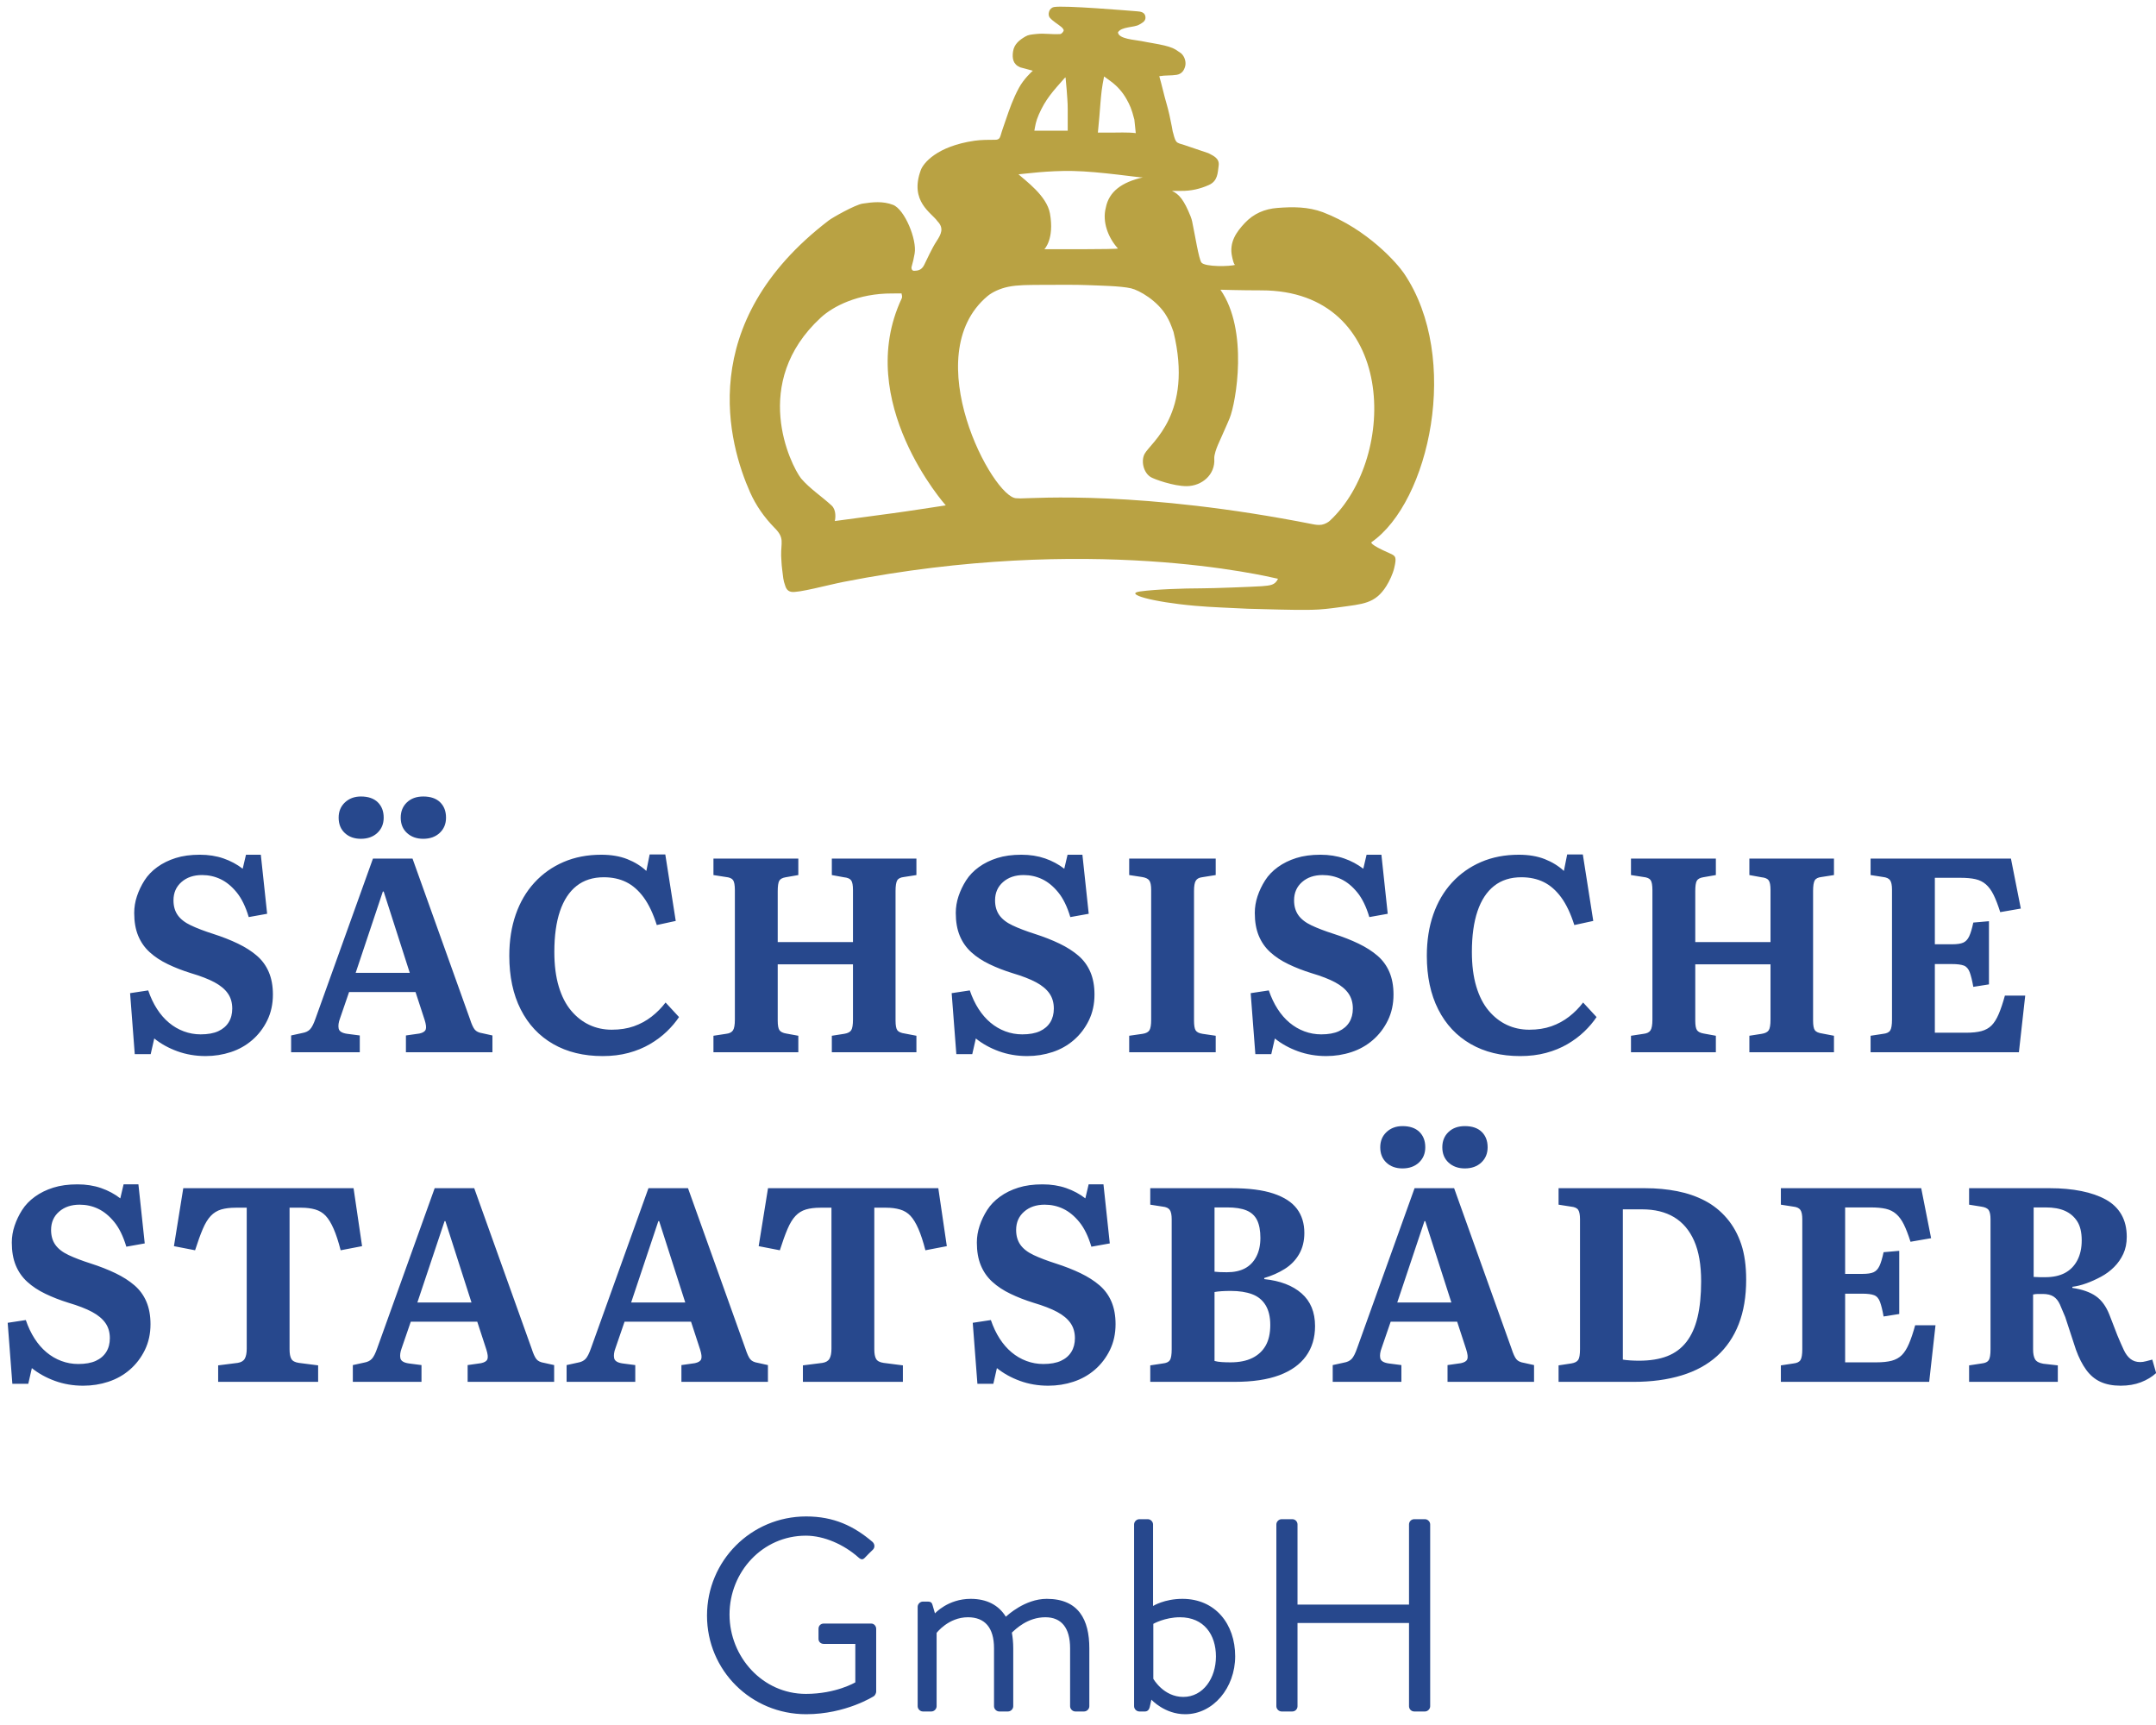
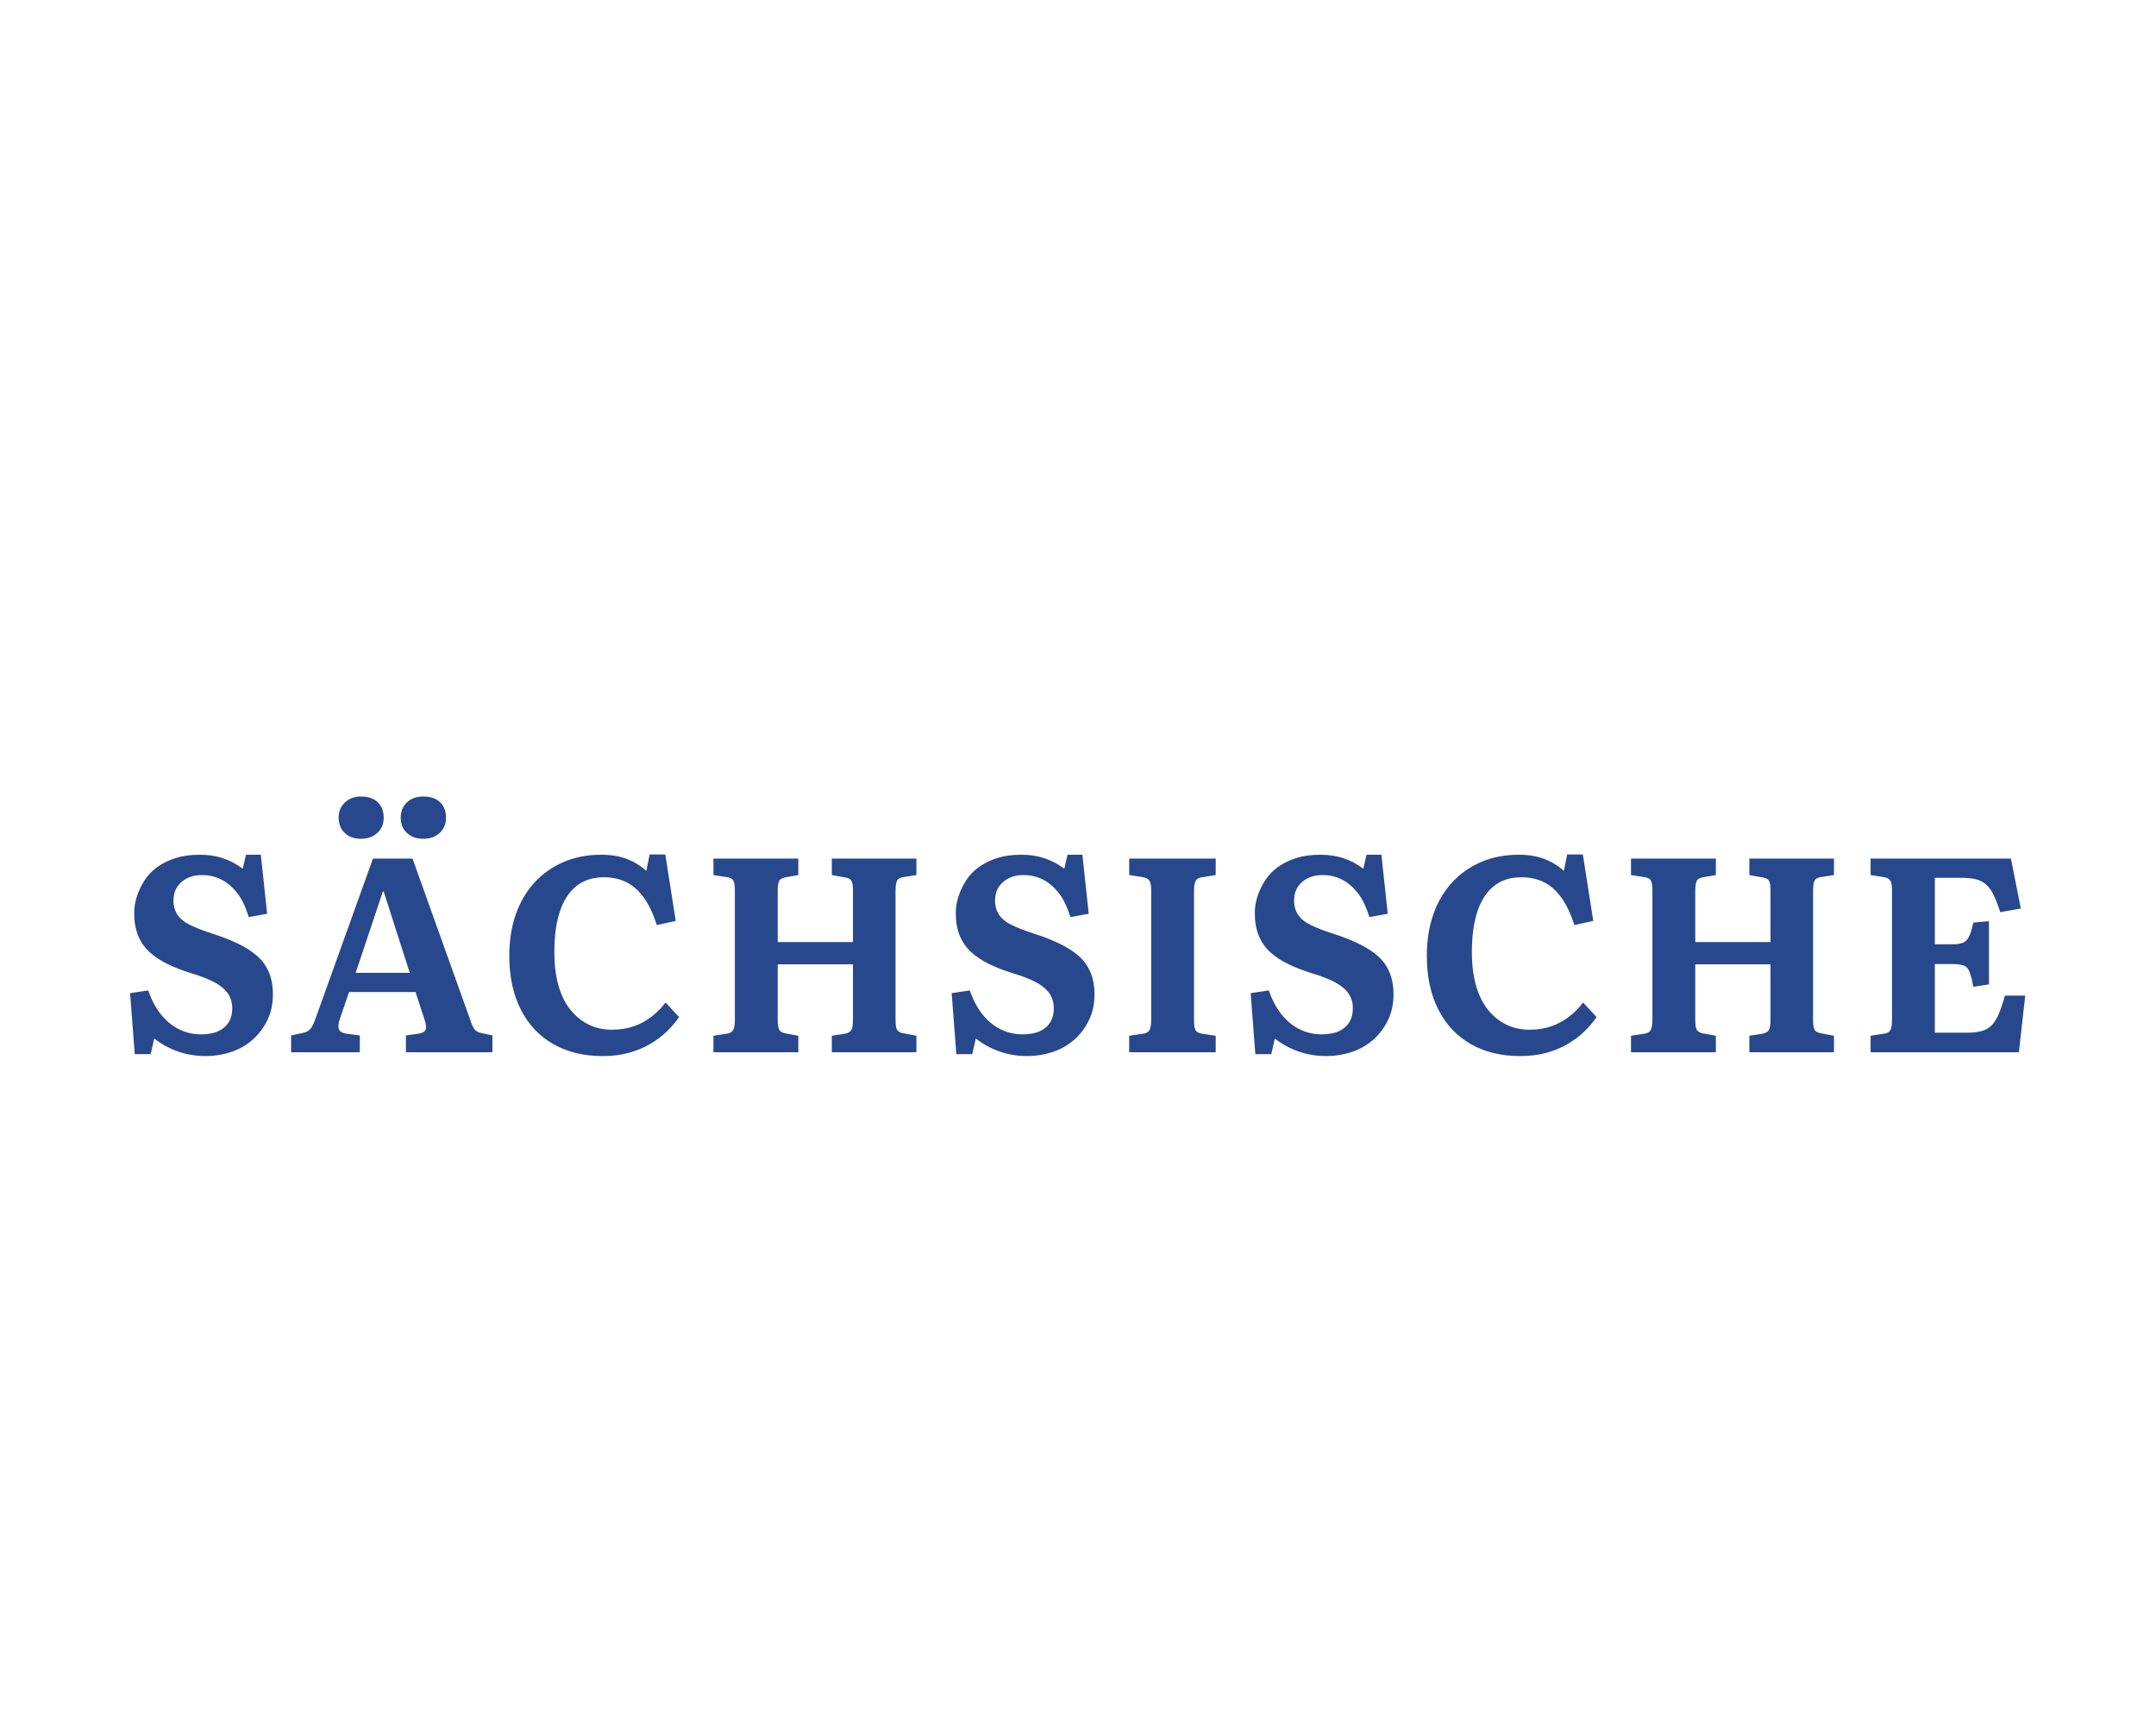
<svg xmlns="http://www.w3.org/2000/svg" xml:space="preserve" width="75mm" height="60mm" version="1.1" style="shape-rendering:geometricPrecision; text-rendering:geometricPrecision; image-rendering:optimizeQuality; fill-rule:evenodd; clip-rule:evenodd" viewBox="0 0 7500 6000">
  <defs>
    <style type="text/css">
   
    .fil1 {fill:#B9A243;fill-rule:nonzero}
    .fil0 {fill:#27488D;fill-rule:nonzero}
   
  </style>
  </defs>
  <g id="Layer_x0020_1">
-     <path class="fil0" d="M2459.44 5619.49c0,191.1 153.81,343 344.91,343 138.53,0 236,-63.07 236,-63.07 3.81,-2.86 7.62,-10.52 7.62,-15.28l0 -218.79c0,-9.56 -7.62,-18.17 -17.18,-18.17l-165.31 0c-10.51,0 -18.13,7.66 -18.13,18.17l0 35.35c0,9.56 7.62,17.21 18.13,17.21l109.89 0 0 133.74c0,0 -66.88,40.15 -171.98,40.15 -150.95,0 -265.6,-129.01 -265.6,-276.12 0,-148.1 114.65,-274.22 265.6,-274.22 64,0 132.79,31.54 181.54,74.51 10.52,9.56 16.23,10.51 24.84,0.95 7.65,-8.57 18.13,-18.13 26.74,-26.74 7.65,-7.65 6.7,-19.12 -0.95,-26.74 -64.98,-55.42 -134.73,-88.86 -231.21,-88.86 -191.1,0 -344.91,153.81 -344.91,344.91zm732.82 315.27c0,9.57 8.57,18.17 18.13,18.17l29.64 0c9.56,0 18.13,-8.6 18.13,-18.17l0 -255.09c0,0 41.1,-54.43 108.94,-54.43 58.28,0 90.77,35.35 90.77,107.95l0 201.57c0,9.57 8.6,18.17 18.13,18.17l30.59 0c9.56,0 18.16,-8.6 18.16,-18.17l0 -201.57c0,-20.08 -1.94,-38.21 -4.79,-54.47 13.37,-12.42 54.46,-53.48 116.55,-53.48 55.43,0 86.01,36.3 86.01,107.95l0 201.57c0,9.57 8.61,18.17 18.13,18.17l30.59 0c9.56,0 18.17,-8.6 18.17,-18.17l0 -201.57c0,-99.38 -37.29,-171.98 -148.1,-171.98 -76.45,0 -137.58,58.28 -142.38,62.09 -24.84,-40.11 -65.9,-62.09 -122.27,-62.09 -79.31,0 -124.22,50.62 -124.22,50.62l-8.6 -29.6c-1.91,-7.65 -6.67,-11.46 -15.28,-11.46l-18.17 0c-9.56,0 -18.13,8.61 -18.13,18.13l0 345.86zm752.86 0c0,9.57 8.61,18.17 18.17,18.17l20.04 0c8.61,0 14.36,-6.7 16.26,-15.27l5.72 -25.83c0,0 45.86,50.66 117.51,50.66 97.47,0 173.92,-91.72 173.92,-201.61 0,-111.76 -68.79,-199.67 -183.45,-199.67 -63.07,0 -102.23,24.83 -102.23,24.83l0 -283.77c0,-9.53 -8.61,-18.13 -18.17,-18.13l-29.6 0c-9.56,0 -18.17,8.6 -18.17,18.13l0 632.49zm66.89 -95.53l0 -191.1c0,0 40.11,-22.89 92.68,-22.89 83.11,0 125.16,60.18 125.16,136.59 0,74.55 -43.96,140.48 -113.7,140.48 -68.79,0 -104.14,-63.08 -104.14,-63.08zm428.03 95.53c0,9.57 8.6,18.17 18.16,18.17l37.26 0c10.51,0 18.13,-8.6 18.13,-18.17l0 -289.48 387.91 0 0 289.48c0,9.57 7.66,18.17 18.17,18.17l37.26 0c9.56,0 18.16,-8.6 18.16,-18.17l0 -632.49c0,-9.53 -8.6,-18.13 -18.16,-18.13l-37.26 0c-10.51,0 -18.17,8.6 -18.17,18.13l0 279.01 -387.91 0 0 -279.01c0,-9.53 -7.62,-18.13 -18.13,-18.13l-37.26 0c-9.56,0 -18.16,8.6 -18.16,18.13l0 632.49z" />
-     <path class="fil0" d="M377.35 4805.94c28.01,-9.25 52.84,-23.25 74.5,-42.06 21.67,-18.76 39.02,-41.55 52.11,-68.29 13.02,-26.74 19.58,-56.69 19.58,-89.82 0,-29.92 -4.8,-56.02 -14.36,-78.35 -9.52,-22.3 -23.39,-41.24 -41.56,-56.83 -18.13,-15.6 -40.11,-29.64 -65.89,-42.06 -25.83,-12.41 -54.65,-23.7 -86.47,-33.9 -29.95,-9.56 -55.42,-19.26 -76.45,-29.14 -21.02,-9.87 -36.47,-21.83 -46.35,-35.84 -9.88,-14 -14.78,-31.18 -14.78,-51.58 0,-26.14 9.2,-47.3 27.69,-63.53 18.48,-16.26 42.37,-24.38 71.65,-24.38 22.93,0 44.45,4.76 64.49,14.33 20.07,9.56 38.7,24.83 55.91,45.86 17.18,21.02 31.19,49.7 42.02,86l64.03 -11.46 -21.98 -205.42 -51.58 0 -11.46 48.71c-19.76,-15.27 -42.05,-27.23 -66.89,-35.84 -24.84,-8.57 -52.25,-12.87 -82.16,-12.87 -31.86,0 -59.9,3.81 -84.1,11.46 -24.2,7.62 -45.55,18.13 -64,31.54 -18.48,13.37 -33.3,28.82 -44.45,46.32 -11.15,17.53 -19.89,35.84 -26.24,54.93 -6.39,19.12 -9.56,38.56 -9.56,58.28 0,30.58 4.62,57.04 13.82,79.3 9.25,22.33 22.62,41.42 40.15,57.33 17.5,15.94 38.52,29.81 63.04,41.55 24.52,11.82 51.12,22.16 79.8,31.08 34.4,10.2 61.95,20.85 82.66,32 20.67,11.15 36.12,24.06 46.32,38.7 10.19,14.64 15.27,32.17 15.27,52.53 0,18.48 -4.13,34.39 -12.42,47.76 -8.29,13.41 -20.39,23.75 -36.3,31.08 -15.91,7.31 -36.3,10.98 -61.13,10.98 -20.39,0 -39.97,-3.5 -58.78,-10.52 -18.8,-6.98 -35.98,-17.04 -51.57,-30.09 -15.63,-13.05 -29.5,-28.96 -41.56,-47.77 -12.14,-18.76 -22.33,-40.28 -30.59,-64.48l-63.04 9.56 16.23 212.09 55.42 0 12.42 -54.47c22.93,18.48 49.67,33.3 80.26,44.45 30.55,11.11 63.36,16.72 98.39,16.72 30.58,0 59.86,-4.62 87.91,-13.86zm729.33 0.49l0 -57.33 -66.89 -8.6c-13.37,-1.91 -22.15,-6.53 -26.28,-13.87 -4.16,-7.3 -6.21,-18.31 -6.21,-32.95l0 -493 41.07 0c17.85,0 33.93,2.08 48.26,6.2 14.32,4.17 26.42,11.47 36.3,21.98 9.88,10.51 19.12,25.65 27.73,45.37 8.6,19.75 16.72,44.59 24.34,74.54l74.54 -14.32 -29.63 -201.61 -592.35 0 -32.49 201.61 73.55 14.32c9.56,-29.95 18.49,-54.61 26.78,-74.05 8.25,-19.43 17.49,-34.53 27.69,-45.4 10.19,-10.79 22.29,-18.27 36.3,-22.44 14.01,-4.12 30.9,-6.2 50.66,-6.2l38.2 0 0 490.11c0,15.31 -2.25,26.92 -6.7,34.89 -4.44,7.97 -12.73,12.91 -24.83,14.82l-67.84 8.6 0 57.33 347.8 0zm359.55 0l0 -58.31 -43.92 -5.72c-17.85,-2.54 -27.73,-8.75 -29.63,-18.63 -1.91,-9.87 -0.32,-21.52 4.76,-34.89l31.54 -91.72 231.21 0 31.54 96.52c5.08,15.91 6.35,27.24 3.81,33.9 -2.54,6.71 -9.88,11.33 -21.98,13.87l-46.81 6.67 0 58.31 300.95 0 0 -58.31 -34.4 -7.62c-12.73,-1.91 -21.8,-6.21 -27.19,-12.92 -5.44,-6.66 -11.01,-18.94 -16.73,-36.79l-199.7 -557.95 -137.59 0 -199.67 556.04c-6.38,18.49 -12.73,31.08 -19.12,37.75 -6.35,6.7 -15.27,11.01 -26.74,12.91l-39.16 8.58 0 58.31 238.83 0zm80.26 -558.94l2.89 0 90.74 282.82 -188.21 0 94.58 -282.82zm663.4 558.94l0 -58.31 -43.96 -5.72c-17.85,-2.54 -27.69,-8.75 -29.6,-18.63 -1.94,-9.87 -0.35,-21.52 4.77,-34.89l31.53 -91.72 231.21 0 31.54 96.52c5.08,15.91 6.35,27.24 3.81,33.9 -2.54,6.71 -9.87,11.33 -21.97,13.87l-46.82 6.67 0 58.31 300.96 0 0 -58.31 -34.4 -7.62c-12.73,-1.91 -21.84,-6.21 -27.23,-12.92 -5.4,-6.66 -10.98,-18.94 -16.73,-36.79l-199.67 -557.95 -137.58 0 -199.67 556.04c-6.39,18.49 -12.77,31.08 -19.12,37.75 -6.39,6.7 -15.28,11.01 -26.74,12.91l-39.2 8.58 0 58.31 238.87 0zm80.25 -558.94l2.86 0 90.77 282.82 -188.21 0 94.58 -282.82zm850.66 558.94l0 -57.33 -66.89 -8.6c-13.37,-1.91 -22.15,-6.53 -26.28,-13.87 -4.13,-7.3 -6.21,-18.31 -6.21,-32.95l0 -493 41.1 0c17.81,0 33.9,2.08 48.22,6.2 14.36,4.17 26.46,11.47 36.34,21.98 9.84,10.51 19.08,25.65 27.69,45.37 8.61,19.75 16.72,44.59 24.38,74.54l74.51 -14.32 -29.6 -201.61 -592.39 0 -32.49 201.61 73.59 14.32c9.53,-29.95 18.45,-54.61 26.74,-74.05 8.26,-19.43 17.5,-34.53 27.7,-45.4 10.19,-10.79 22.29,-18.27 36.33,-22.44 13.97,-4.12 30.87,-6.2 50.63,-6.2l38.2 0 0 490.11c0,15.31 -2.22,26.92 -6.67,34.89 -4.48,7.97 -12.77,12.91 -24.83,14.82l-67.84 8.6 0 57.33 347.77 0zm593.65 -0.49c28.01,-9.25 52.88,-23.25 74.54,-42.06 21.63,-18.76 38.99,-41.55 52.07,-68.29 13.02,-26.74 19.58,-56.69 19.58,-89.82 0,-29.92 -4.79,-56.02 -14.32,-78.35 -9.56,-22.3 -23.42,-41.24 -41.59,-56.83 -18.13,-15.6 -40.11,-29.64 -65.9,-42.06 -25.82,-12.41 -54.65,-23.7 -86.47,-33.9 -29.95,-9.56 -55.42,-19.26 -76.44,-29.14 -21.03,-9.87 -36.48,-21.83 -46.32,-35.84 -9.92,-14 -14.82,-31.18 -14.82,-51.58 0,-26.14 9.21,-47.3 27.69,-63.53 18.49,-16.26 42.37,-24.38 71.65,-24.38 22.93,0 44.45,4.76 64.49,14.33 20.07,9.56 38.7,24.83 55.92,45.86 17.18,21.02 31.18,49.7 42.01,86l64.03 -11.46 -21.98 -205.42 -51.57 0 -11.47 48.71c-19.75,-15.27 -42.05,-27.23 -66.89,-35.84 -24.83,-8.57 -52.24,-12.87 -82.16,-12.87 -31.85,0 -59.9,3.81 -84.1,11.46 -24.2,7.62 -45.54,18.13 -63.99,31.54 -18.49,13.37 -33.31,28.82 -44.45,46.32 -11.15,17.53 -19.9,35.84 -26.25,54.93 -6.39,19.12 -9.56,38.56 -9.56,58.28 0,30.58 4.62,57.04 13.86,79.3 9.21,22.33 22.58,41.42 40.11,57.33 17.5,15.94 38.53,29.81 63.08,41.55 24.48,11.82 51.08,22.16 79.76,31.08 34.4,10.2 61.95,20.85 82.66,32 20.67,11.15 36.12,24.06 46.32,38.7 10.19,14.64 15.31,32.17 15.31,52.53 0,18.48 -4.16,34.39 -12.45,47.76 -8.26,13.41 -20.39,23.75 -36.3,31.08 -15.91,7.31 -36.3,10.98 -61.14,10.98 -20.39,0 -39.97,-3.5 -58.77,-10.52 -18.77,-6.98 -35.99,-17.04 -51.58,-30.09 -15.63,-13.05 -29.46,-28.96 -41.56,-47.77 -12.1,-18.76 -22.29,-40.28 -30.58,-64.48l-63.04 9.56 16.22 212.09 55.43 0 12.41 -54.47c22.93,18.48 49.67,33.3 80.26,44.45 30.59,11.11 63.36,16.72 98.39,16.72 30.59,0 59.87,-4.62 87.91,-13.86zm560.21 0.49c62.41,0 114.16,-7.66 155.26,-22.93 41.06,-15.31 72.14,-37.43 93.17,-66.43 20.99,-28.96 31.5,-63.85 31.5,-104.6 0,-48.4 -15.59,-86.32 -46.81,-113.7 -31.22,-27.37 -74.51,-43.95 -129.93,-49.7l0 -3.81c26.11,-7.66 49.81,-18.14 71.19,-31.54 21.31,-13.37 38.03,-30.55 50.13,-51.58 12.1,-21.02 18.17,-45.54 18.17,-73.55 0,-33.13 -8.61,-61.17 -25.79,-84.1 -17.21,-22.94 -44.45,-40.61 -81.7,-53.03 -37.26,-12.42 -85.83,-18.62 -145.7,-18.62l-282.82 0 0 57.32 43 6.71c12.1,1.27 20.39,5.08 24.84,11.46 4.44,6.35 6.7,17.18 6.7,32.46l0 451.94c0,19.08 -2.08,31.86 -6.21,38.21 -4.16,6.38 -12.28,10.19 -24.38,11.46l-43.95 6.7 0 57.33 293.33 0zm-44.91 -68.79c-9.56,-0.64 -17.85,-1.94 -24.83,-3.85l0 -239.82c14,-2.54 32.81,-3.81 56.37,-3.81 29.28,0 54.12,3.81 74.51,11.47 20.39,7.66 35.98,20.39 46.81,38.21 10.83,17.85 16.27,40.78 16.27,68.79 0,28.68 -5.26,52.42 -15.77,71.19 -10.52,18.8 -25.97,33.3 -46.36,43.46 -20.39,10.2 -45.86,15.31 -76.41,15.31 -10.87,0 -21.03,-0.32 -30.59,-0.95zm-6.2 -312.92c-6.71,-0.31 -12.92,-0.81 -18.63,-1.44l0 -223.56 43.96 0c28.01,0 50.44,3.5 67.34,10.52 16.86,7.02 29.14,18.3 36.8,33.9 7.62,15.63 11.46,36.16 11.46,61.63 0,25.47 -4.8,47.31 -14.36,65.44 -9.52,18.17 -22.75,31.71 -39.61,40.6 -16.9,8.93 -37.75,13.37 -62.59,13.37 -9.56,0 -17.67,-0.14 -24.37,-0.46zm631.4 381.71l0 -58.31 -43.96 -5.72c-17.85,-2.54 -27.69,-8.75 -29.6,-18.63 -1.94,-9.87 -0.35,-21.52 4.77,-34.89l31.53 -91.72 231.21 0 31.54 96.52c5.08,15.91 6.35,27.24 3.81,33.9 -2.54,6.71 -9.87,11.33 -21.98,13.87l-46.81 6.67 0 58.31 300.96 0 0 -58.31 -34.4 -7.62c-12.74,-1.91 -21.84,-6.21 -27.23,-12.92 -5.4,-6.66 -10.98,-18.94 -16.73,-36.79l-199.67 -557.95 -137.58 0 -199.67 556.04c-6.39,18.49 -12.77,31.08 -19.12,37.75 -6.39,6.7 -15.28,11.01 -26.74,12.91l-39.2 8.58 0 58.31 238.87 0zm80.25 -558.94l2.86 0 90.77 282.82 -188.21 0 94.58 -282.82zm197.77 -203.98c14.64,-13.69 21.98,-31.36 21.98,-53.02 0,-22.3 -6.84,-40.15 -20.53,-53.52 -13.73,-13.37 -33.3,-20.07 -58.77,-20.07 -23.57,0 -42.51,6.84 -56.84,20.53 -14.36,13.73 -21.52,31.4 -21.52,53.06 0,22.3 7.34,40.11 21.98,53.48 14.64,13.37 33.44,20.07 56.38,20.07 23.56,0 42.68,-6.84 57.32,-20.53zm-216.89 0c14.64,-13.69 21.98,-31.36 21.98,-53.02 0,-22.3 -6.84,-40.15 -20.53,-53.52 -13.72,-13.37 -33.3,-20.07 -58.77,-20.07 -22.3,0 -40.75,6.84 -55.42,20.53 -14.64,13.73 -21.95,31.4 -21.95,53.06 0,22.3 7.16,40.11 21.49,53.48 14.32,13.37 32.95,20.07 55.88,20.07 23.56,0 42.68,-6.84 57.32,-20.53zm746.52 762.92c62.4,0 118.14,-7.48 167.21,-22.47 49.04,-14.96 90.1,-37.4 123.23,-67.35 33.12,-29.95 58.28,-67.03 75.49,-111.3 17.18,-44.27 25.79,-95.71 25.79,-154.3 0,-47.81 -5.71,-88.87 -17.18,-123.26 -11.46,-34.4 -28.04,-64.35 -49.71,-89.82 -21.66,-25.47 -46.95,-45.86 -75.95,-61.14 -29,-15.31 -61.13,-26.42 -96.48,-33.44 -35.35,-7.02 -72.78,-10.51 -112.26,-10.51l-300.99 0 0 57.32 43.01 6.71c12.73,1.27 21.16,5.08 25.33,11.46 4.12,6.35 6.2,17.18 6.2,32.46l0 451.94c0,18.49 -2.08,30.9 -6.2,37.25 -4.17,6.39 -12.28,10.52 -24.38,12.42l-43.96 6.7 0 57.33 260.85 0zm-10.97 -74.54c-10.52,-0.64 -19.3,-1.59 -26.29,-2.86l0 -522.64 66.89 0c43.96,0 81.03,9.1 111.3,27.23 30.23,18.17 53.52,45.55 69.75,82.17 16.22,36.65 24.37,83.6 24.37,140.93 0,48.4 -4.16,89.99 -12.45,124.67 -8.26,34.75 -21.17,63.4 -38.66,86.01 -17.54,22.61 -39.83,39.16 -66.89,49.67 -27.09,10.51 -59.73,15.77 -97.93,15.77 -9.56,0 -19.58,-0.32 -30.09,-0.95zm1039.35 74.54l21.98 -196.85 -70.73 0c-6.99,25.51 -14.19,46.85 -21.49,64.03 -7.34,17.18 -15.63,30.41 -24.83,39.65 -9.25,9.24 -20.89,15.77 -34.89,19.58 -14.01,3.81 -32.18,5.75 -54.44,5.75l-107.98 0 0 -238.87 59.23 0c18.48,0 32.35,1.77 41.56,5.26 9.24,3.49 16.08,11.33 20.56,23.39 4.45,12.14 8.61,29 12.42,50.66l54.47 -8.61 0 -219.74 -54.47 4.76c-4.48,21.02 -9.24,36.97 -14.32,47.76 -5.12,10.87 -11.96,18.17 -20.57,21.98 -8.57,3.85 -21.48,5.75 -38.7,5.75l-60.18 0 0 -231.21 88.86 0c21.03,0 38.53,1.59 52.57,4.77 13.97,3.21 26.1,9.24 36.3,18.16 10.16,8.93 19.08,21.17 26.74,36.76 7.65,15.63 15.27,35.53 22.93,59.73l71.65 -12.42 -34.4 -173.88 -488.21 0 0 57.32 43.01 6.71c12.06,1.27 20.35,5.08 24.83,11.46 4.45,6.35 6.67,17.18 6.67,32.46l0 451.94c0,18.49 -2.08,31.04 -6.21,37.71 -4.13,6.7 -12.28,10.69 -24.34,11.96l-43.96 6.7 0 57.33 515.94 0zm736.46 1.41c20.71,-7.94 38.38,-18.63 53.06,-32l-13.41 -46.81c-7.62,1.91 -14.96,3.81 -21.98,5.72 -6.98,1.9 -13.69,2.89 -20.04,2.89 -13.37,0 -24.69,-3.67 -33.93,-11.01 -9.25,-7.3 -17.04,-17.81 -23.39,-31.54 -6.39,-13.68 -13.72,-30.41 -21.98,-50.13l-27.73 -71.68c-11.46,-29.28 -27.2,-50.94 -47.27,-64.95 -20.07,-14 -47.31,-23.56 -81.7,-28.68l0 -3.81c15.31,-1.9 31.36,-5.89 48.26,-11.96 16.86,-6.03 33.9,-13.69 51.11,-22.93 17.18,-9.21 32.49,-20.53 45.86,-33.9 13.38,-13.37 24.03,-28.68 32,-45.86 7.97,-17.22 11.96,-36.94 11.96,-59.23 0,-29.95 -6.21,-55.74 -18.63,-77.4 -12.45,-21.66 -30.44,-39.02 -54.01,-52.07 -23.56,-13.05 -51.89,-22.93 -85.02,-29.64 -33.12,-6.66 -69.42,-10.01 -108.93,-10.01l-281.84 0 0 57.32 42.05 6.71c13.37,1.9 22.12,6.03 26.25,12.41 4.16,6.35 6.21,16.87 6.21,31.51l0 451.94c0,19.08 -2.05,31.86 -6.21,38.21 -4.13,6.38 -12.24,10.19 -24.34,11.46l-43.96 6.7 0 57.33 308.61 0 0 -57.33 -50.66 -5.75c-14.64,-2.54 -24.2,-7.79 -28.64,-15.77 -4.48,-7.93 -6.7,-19.26 -6.7,-33.9l0 -191.1c5.75,-1.27 11.32,-1.9 16.72,-1.9l16.72 0c15.91,0 28.5,3.03 37.75,9.06 9.24,6.07 16.54,15.14 21.97,27.24 5.4,12.1 11.61,26.74 18.63,43.95l37.25 113.7c10.2,28.05 22.12,51.44 35.85,70.21 13.68,18.8 30.23,32.66 49.67,41.59 19.44,8.89 42.82,13.37 70.24,13.37 26.1,0 49.53,-3.99 70.2,-11.96zm-350.63 -365.44c-6.07,0 -13.54,-0.32 -22.43,-0.95l0 -241.73 42.01 0c26.74,0 49.04,3.99 66.89,11.93 17.81,7.97 32,20.07 42.51,36.3 10.51,16.26 15.77,38.38 15.77,66.43 0,26.74 -5.12,49.84 -15.28,69.25 -10.19,19.43 -24.55,34.07 -43,43.95 -18.49,9.88 -41.42,14.82 -68.79,14.82l-17.68 0z" />
    <path class="fil0" d="M803.15 3659.42c28.01,-9.24 52.85,-23.25 74.51,-42.05 21.66,-18.77 39.02,-41.56 52.11,-68.3 13.01,-26.74 19.58,-56.69 19.58,-89.82 0,-29.91 -4.8,-56.02 -14.36,-78.35 -9.53,-22.29 -23.39,-41.24 -41.56,-56.83 -18.13,-15.59 -40.11,-29.64 -65.9,-42.05 -25.82,-12.42 -54.64,-23.71 -86.46,-33.9 -29.96,-9.57 -55.43,-19.27 -76.45,-29.14 -21.03,-9.88 -36.48,-21.84 -46.36,-35.85 -9.87,-14 -14.78,-31.18 -14.78,-51.57 0,-26.14 9.21,-47.31 27.7,-63.54 18.48,-16.26 42.36,-24.37 71.64,-24.37 22.93,0 44.45,4.76 64.49,14.32 20.08,9.56 38.7,24.83 55.92,45.86 17.18,21.02 31.18,49.71 42.01,86.01l64.03 -11.47 -21.98 -205.42 -51.57 0 -11.47 48.72c-19.75,-15.28 -42.05,-27.24 -66.88,-35.85 -24.84,-8.57 -52.25,-12.87 -82.17,-12.87 -31.85,0 -59.9,3.81 -84.1,11.46 -24.2,7.62 -45.54,18.14 -63.99,31.54 -18.49,13.37 -33.3,28.82 -44.45,46.32 -11.15,17.53 -19.9,35.84 -26.25,54.93 -6.38,19.12 -9.56,38.56 -9.56,58.28 0,30.58 4.62,57.04 13.83,79.3 9.24,22.33 22.61,41.42 40.15,57.33 17.49,15.94 38.52,29.81 63.04,41.56 24.52,11.81 51.12,22.15 79.8,31.08 34.39,10.19 61.94,20.85 82.65,31.99 20.67,11.15 36.13,24.06 46.32,38.7 10.2,14.64 15.28,32.18 15.28,52.53 0,18.49 -4.13,34.4 -12.42,47.77 -8.29,13.4 -20.39,23.74 -36.3,31.08 -15.91,7.3 -36.3,10.97 -61.14,10.97 -20.39,0 -39.97,-3.49 -58.77,-10.51 -18.8,-6.99 -35.98,-17.04 -51.58,-30.1 -15.63,-13.05 -29.49,-28.96 -41.55,-47.76 -12.14,-18.77 -22.34,-40.29 -30.59,-64.49l-63.04 9.56 16.23 212.09 55.42 0 12.42 -54.47c22.93,18.49 49.67,33.3 80.25,44.45 30.55,11.11 63.36,16.72 98.39,16.72 30.59,0 59.87,-4.62 87.91,-13.86zm448.42 0.49l0 -58.31 -43.92 -5.72c-17.85,-2.54 -27.73,-8.75 -29.63,-18.62 -1.91,-9.88 -0.32,-21.52 4.76,-34.89l31.54 -91.73 231.21 0 31.54 96.52c5.08,15.92 6.35,27.24 3.81,33.91 -2.54,6.7 -9.88,11.32 -21.98,13.86l-46.82 6.67 0 58.31 300.96 0 0 -58.31 -34.4 -7.62c-12.73,-1.91 -21.8,-6.21 -27.2,-12.91 -5.43,-6.67 -11,-18.95 -16.72,-36.8l-199.71 -557.95 -137.58 0 -199.67 556.05c-6.39,18.48 -12.74,31.08 -19.12,37.74 -6.35,6.71 -15.28,11.01 -26.74,12.92l-39.16 8.57 0 58.31 238.83 0zm80.26 -558.94l2.89 0 90.73 282.82 -188.2 0 94.58 -282.82zm197.8 -203.97c14.64,-13.69 21.94,-31.37 21.94,-53.03 0,-22.29 -6.84,-40.14 -20.53,-53.51 -13.69,-13.37 -33.3,-20.08 -58.74,-20.08 -23.6,0 -42.54,6.85 -56.86,20.54 -14.33,13.72 -21.49,31.39 -21.49,53.05 0,22.3 7.3,40.11 21.98,53.48 14.64,13.37 33.44,20.08 56.37,20.08 23.53,0 42.65,-6.85 57.33,-20.53zm-216.89 0c14.64,-13.69 21.98,-31.37 21.98,-53.03 0,-22.29 -6.88,-40.14 -20.57,-53.51 -13.68,-13.37 -33.26,-20.08 -58.73,-20.08 -22.34,0 -40.79,6.85 -55.43,20.54 -14.67,13.72 -21.97,31.39 -21.97,53.05 0,22.3 7.16,40.11 21.48,53.48 14.36,13.37 32.98,20.08 55.92,20.08 23.53,0 42.65,-6.85 57.32,-20.53zm873.59 765.28c27.37,-7.31 52.21,-17.5 74.5,-30.55 22.3,-13.06 41.88,-27.73 58.77,-43.96 16.87,-16.26 31.05,-32.99 42.51,-50.17l-46.81 -50.65c-14,18.48 -30.27,34.89 -48.72,49.21 -18.48,14.36 -39.01,25.5 -61.63,33.44 -22.61,7.97 -48.26,11.96 -76.9,11.96 -28.05,0 -53.98,-5.57 -77.86,-16.72 -23.92,-11.15 -45.09,-27.73 -63.54,-49.71 -18.48,-21.94 -32.84,-49.99 -43,-84.06 -10.2,-34.08 -15.31,-74.05 -15.31,-119.91 0,-56.02 6.53,-103.33 19.61,-141.89 13.06,-38.52 32.32,-67.84 57.79,-87.88 25.47,-20.07 57.01,-30.09 94.58,-30.09 29.31,0 55.28,5.57 77.89,16.72 22.58,11.15 42.83,28.82 60.64,53.02 17.85,24.21 33.13,56.38 45.87,96.49l65.93 -14.32 -36.3 -231.21 -54.47 0 -11.47 57.32c-18.48,-17.21 -40.6,-30.9 -66.39,-41.1 -25.79,-10.16 -55.88,-15.27 -90.27,-15.27 -48.44,0 -92.22,8.43 -131.38,25.29 -39.19,16.9 -72.95,40.78 -101.28,71.69 -28.36,30.9 -50.03,67.84 -64.98,110.8 -14.96,43.01 -22.44,90.95 -22.44,143.8 0,72 13.19,134.09 39.65,186.33 26.43,52.22 64,92.36 112.75,120.37 48.72,28.05 106.19,42.05 172.44,42.05 32.49,0 62.4,-3.67 89.82,-11zm590.79 -2.37l0 -57.32 -42.05 -7.66c-11.46,-1.9 -19.26,-5.75 -23.42,-11.46 -4.13,-5.75 -6.21,-16.87 -6.21,-33.45l0 -195.86 261.79 0 0 192.05c0,18.49 -2.08,30.91 -6.2,37.26 -4.17,6.38 -12.28,10.51 -24.35,12.41l-43 6.71 0 57.32 294.25 0 0 -57.32 -40.11 -7.66c-13.37,-1.9 -22.15,-5.75 -26.28,-11.46 -4.16,-5.75 -6.21,-16.87 -6.21,-33.45l0 -450.95c0,-17.82 1.91,-30.1 5.75,-36.8 3.81,-6.7 11.75,-10.65 23.88,-11.92l42.97 -6.7 0 -57.33 -294.25 0 0 57.33 42.02 7.65c12.73,1.27 21.16,4.94 25.33,10.97 4.12,6.07 6.2,17.04 6.2,32.95l0 181.54 -261.79 0 0 -176.74c0,-17.82 1.76,-29.95 5.25,-36.3 3.5,-6.39 11.01,-10.51 22.48,-12.42l43.95 -7.65 0 -57.33 -295.24 0 0 57.33 43.01 6.7c12.73,1.27 21.16,4.94 25.29,10.97 4.16,6.07 6.21,17.67 6.21,34.89l0 450c0,18.49 -2.22,31.05 -6.67,37.71 -4.48,6.71 -12.42,10.69 -23.88,11.96l-43.96 6.71 0 57.32 295.24 0zm884.1 -0.49c28.01,-9.24 52.84,-23.25 74.51,-42.05 21.66,-18.77 39.01,-41.56 52.07,-68.3 13.05,-26.74 19.57,-56.69 19.57,-89.82 0,-29.91 -4.76,-56.02 -14.32,-78.35 -9.56,-22.29 -23.39,-41.24 -41.56,-56.83 -18.16,-15.59 -40.11,-29.64 -65.93,-42.05 -25.79,-12.42 -54.61,-23.71 -86.47,-33.9 -29.95,-9.57 -55.42,-19.27 -76.41,-29.14 -21.02,-9.88 -36.47,-21.84 -46.35,-35.85 -9.88,-14 -14.82,-31.18 -14.82,-51.57 0,-26.14 9.24,-47.31 27.73,-63.54 18.45,-16.26 42.33,-24.37 71.65,-24.37 22.93,0 44.41,4.76 64.49,14.32 20.07,9.56 38.7,24.83 55.88,45.86 17.21,21.02 31.22,49.71 42.05,86.01l64.03 -11.47 -21.98 -205.42 -51.61 0 -11.47 48.72c-19.75,-15.28 -42.01,-27.24 -66.88,-35.85 -24.84,-8.57 -52.22,-12.87 -82.17,-12.87 -31.85,0 -59.86,3.81 -84.06,11.46 -24.2,7.62 -45.55,18.14 -64.03,31.54 -18.45,13.37 -33.27,28.82 -44.42,46.32 -11.15,17.53 -19.89,35.84 -26.28,54.93 -6.35,19.12 -9.56,38.56 -9.56,58.28 0,30.58 4.62,57.04 13.86,79.3 9.25,22.33 22.62,41.42 40.15,57.33 17.5,15.94 38.52,29.81 63.04,41.56 24.52,11.81 51.12,22.15 79.8,31.08 34.4,10.19 61.91,20.85 82.62,31.99 20.71,11.15 36.16,24.06 46.36,38.7 10.16,14.64 15.27,32.18 15.27,52.53 0,18.49 -4.16,34.4 -12.42,47.77 -8.29,13.4 -20.39,23.74 -36.3,31.08 -15.94,7.3 -36.3,10.97 -61.13,10.97 -20.39,0 -40.01,-3.49 -58.78,-10.51 -18.8,-6.99 -35.98,-17.04 -51.61,-30.1 -15.59,-13.05 -29.45,-28.96 -41.56,-47.76 -12.1,-18.77 -22.29,-40.29 -30.55,-64.49l-63.07 9.56 16.26 212.09 55.39 0 12.45 -54.47c22.93,18.49 49.67,33.3 80.22,44.45 30.59,11.11 63.4,16.72 98.43,16.72 30.58,0 59.86,-4.62 87.91,-13.86zm567.83 0.49l0 -57.32 -45.86 -6.71c-12.1,-1.9 -20.07,-5.89 -23.88,-11.96 -3.81,-6.03 -5.72,-17.32 -5.72,-33.9l0 -450.95c0,-17.22 2.05,-29.14 6.21,-35.85 4.13,-6.66 11.29,-10.65 21.48,-11.92l47.77 -7.65 0 -57.33 -300.95 0 0 57.33 43.95 6.7c12.74,1.9 21.34,5.89 25.79,11.92 4.44,6.07 6.7,17.04 6.7,32.95l0 451.94c0,17.19 -1.94,29.14 -5.75,35.81 -3.81,6.7 -11.78,11.01 -23.88,12.91l-46.81 6.71 0 57.32 300.95 0zm472.3 -0.49c28.04,-9.24 52.88,-23.25 74.54,-42.05 21.63,-18.77 39.02,-41.56 52.07,-68.3 13.05,-26.74 19.58,-56.69 19.58,-89.82 0,-29.91 -4.76,-56.02 -14.32,-78.35 -9.56,-22.29 -23.43,-41.24 -41.56,-56.83 -18.17,-15.59 -40.15,-29.64 -65.93,-42.05 -25.79,-12.42 -54.61,-23.71 -86.47,-33.9 -29.95,-9.57 -55.42,-19.27 -76.45,-29.14 -21.02,-9.88 -36.44,-21.84 -46.32,-35.85 -9.87,-14 -14.81,-31.18 -14.81,-51.57 0,-26.14 9.24,-47.31 27.69,-63.54 18.49,-16.26 42.37,-24.37 71.68,-24.37 22.93,0 44.42,4.76 64.49,14.32 20.04,9.56 38.7,24.83 55.88,45.86 17.22,21.02 31.22,49.71 42.05,86.01l64 -11.47 -21.98 -205.42 -51.58 0 -11.46 48.72c-19.76,-15.28 -42.05,-27.24 -66.89,-35.85 -24.83,-8.57 -52.25,-12.87 -82.16,-12.87 -31.86,0 -59.87,3.81 -84.07,11.46 -24.23,7.62 -45.54,18.14 -64.03,31.54 -18.48,13.37 -33.3,28.82 -44.41,46.32 -11.15,17.53 -19.93,35.84 -26.28,54.93 -6.39,19.12 -9.56,38.56 -9.56,58.28 0,30.58 4.62,57.04 13.86,79.3 9.21,22.33 22.61,41.42 40.11,57.33 17.53,15.94 38.56,29.81 63.08,41.56 24.52,11.81 51.11,22.15 79.76,31.08 34.4,10.19 61.95,20.85 82.66,31.99 20.67,11.15 36.12,24.06 46.32,38.7 10.19,14.64 15.31,32.18 15.31,52.53 0,18.49 -4.17,34.4 -12.42,47.77 -8.29,13.4 -20.39,23.74 -36.3,31.08 -15.95,7.3 -36.34,10.97 -61.17,10.97 -20.39,0 -39.97,-3.49 -58.74,-10.51 -18.8,-6.99 -36.02,-17.04 -51.61,-30.1 -15.63,-13.05 -29.46,-28.96 -41.56,-47.76 -12.1,-18.77 -22.3,-40.29 -30.59,-64.49l-63.04 9.56 16.23 212.09 55.42 0 12.42 -54.47c22.93,18.49 49.71,33.3 80.26,44.45 30.58,11.11 63.39,16.72 98.42,16.72 30.55,0 59.87,-4.62 87.88,-13.86zm676.77 2.86c27.37,-7.31 52.21,-17.5 74.54,-30.55 22.26,-13.06 41.87,-27.73 58.74,-43.96 16.86,-16.26 31.04,-32.99 42.51,-50.17l-46.82 -50.65c-14,18.48 -30.23,34.89 -48.72,49.21 -18.48,14.36 -39.01,25.5 -61.63,33.44 -22.61,7.97 -48.22,11.96 -76.9,11.96 -28.05,0 -53.98,-5.57 -77.86,-16.72 -23.88,-11.15 -45.08,-27.73 -63.53,-49.71 -18.49,-21.94 -32.81,-49.99 -43.01,-84.06 -10.19,-34.08 -15.27,-74.05 -15.27,-119.91 0,-56.02 6.52,-103.33 19.58,-141.89 13.05,-38.52 32.31,-67.84 57.78,-87.88 25.47,-20.07 57.01,-30.09 94.62,-30.09 29.28,0 55.24,5.57 77.85,16.72 22.62,11.15 42.83,28.82 60.68,53.02 17.82,24.21 33.09,56.38 45.86,96.49l65.9 -14.32 -36.3 -231.21 -54.47 0 -11.46 57.32c-18.45,-17.21 -40.61,-30.9 -66.4,-41.1 -25.78,-10.16 -55.88,-15.27 -90.27,-15.27 -48.4,0 -92.22,8.43 -131.38,25.29 -39.15,16.9 -72.95,40.78 -101.28,71.69 -28.33,30.9 -50.02,67.84 -64.98,110.8 -14.96,43.01 -22.44,90.95 -22.44,143.8 0,72 13.23,134.09 39.65,186.33 26.43,52.22 64.03,92.36 112.75,120.37 48.72,28.05 106.19,42.05 172.44,42.05 32.49,0 62.44,-3.67 89.82,-11zm590.79 -2.37l0 -57.32 -42.05 -7.66c-11.46,-1.9 -19.26,-5.75 -23.39,-11.46 -4.16,-5.75 -6.2,-16.87 -6.2,-33.45l0 -195.86 261.76 0 0 192.05c0,18.49 -2.05,30.91 -6.21,37.26 -4.13,6.38 -12.28,10.51 -24.34,12.41l-43.01 6.71 0 57.32 294.29 0 0 -57.32 -40.15 -7.66c-13.37,-1.9 -22.15,-5.75 -26.28,-11.46 -4.13,-5.75 -6.21,-16.87 -6.21,-33.45l0 -450.95c0,-17.82 1.91,-30.1 5.75,-36.8 3.81,-6.7 11.79,-10.65 23.89,-11.92l43 -6.7 0 -57.33 -294.29 0 0 57.33 42.05 7.65c12.74,1.27 21.17,4.94 25.3,10.97 4.16,6.07 6.21,17.04 6.21,32.95l0 181.54 -261.76 0 0 -176.74c0,-17.82 1.72,-29.95 5.25,-36.3 3.49,-6.39 10.97,-10.51 22.44,-12.42l43.95 -7.65 0 -57.33 -295.24 0 0 57.33 43.01 6.7c12.73,1.27 21.17,4.94 25.33,10.97 4.13,6.07 6.21,17.67 6.21,34.89l0 450c0,18.49 -2.26,31.05 -6.71,37.71 -4.44,6.71 -12.41,10.69 -23.88,11.96l-43.96 6.71 0 57.32 295.24 0zm1054.18 0l21.97 -196.85 -70.73 0c-6.98,25.51 -14.18,46.82 -21.48,64.03 -7.34,17.18 -15.63,30.41 -24.84,39.65 -9.24,9.25 -20.88,15.77 -34.89,19.58 -14,3.81 -32.17,5.75 -54.43,5.75l-107.99 0 0 -238.86 59.23 0c18.49,0 32.35,1.76 41.6,5.25 9.2,3.5 16.05,11.33 20.53,23.39 4.44,12.14 8.61,29 12.42,50.66l54.47 -8.61 0 -219.74 -54.47 4.76c-4.48,21.03 -9.25,36.97 -14.33,47.77 -5.11,10.86 -11.96,18.17 -20.56,21.98 -8.58,3.84 -21.49,5.75 -38.7,5.75l-60.19 0 0 -231.21 88.87 0c21.02,0 38.52,1.58 52.56,4.76 13.97,3.21 26.11,9.24 36.3,18.17 10.16,8.92 19.09,21.16 26.74,36.76 7.66,15.62 15.28,35.52 22.93,59.72l71.65 -12.42 -34.39 -173.88 -488.21 0 0 57.33 43 6.7c12.07,1.27 20.36,5.08 24.84,11.46 4.44,6.35 6.66,17.18 6.66,32.46l0 451.94c0,18.49 -2.08,31.05 -6.2,37.71 -4.13,6.71 -12.28,10.69 -24.35,11.96l-43.95 6.71 0 57.32 515.94 0z" />
-     <path class="fil1" d="M4884.38 951.3c-23.32,-34.53 -126.4,-153.46 -282.82,-213.32 -51.65,-18.98 -103.08,-19.02 -158.22,-14.71 -43.15,3.35 -81.99,19.08 -113.42,52.74 -28.26,30.27 -55.1,66.46 -43.89,116.87 0.57,2.54 6,30.06 11.19,28.01 -15.6,6.18 -105.41,8.19 -117.9,-7.79 -9,-11.5 -23.21,-100.16 -29.11,-127.07 -1.97,-9.14 -3.17,-20.15 -8.43,-33.17 -23.07,-57.39 -39.75,-77.36 -65.01,-88.93 13.93,0 23.42,-0.11 32.88,0 33.23,0.35 64.34,-6.6 95.17,-20.25 31.51,-13.97 30.91,-41.52 34.47,-67.31 3.53,-25.44 -17.43,-33.97 -35.42,-43.5 -28.18,-9.52 -56.37,-18.84 -84.45,-28.57 -9.6,-3.32 -22.19,-5.05 -27.41,-12 -7.2,-9.63 -8.68,-23.49 -12.63,-35.52 -1.03,-5.58 -2.05,-11.18 -3.04,-16.76 -3.88,-21.73 -11.67,-56.94 -17.95,-78.07 -8.93,-29.95 -16.76,-66.43 -25.65,-96.94 21.98,-3.74 40.82,-1.55 60.71,-4.8 17.15,-2.82 25.65,-15.13 29.46,-29.91 3.6,-13.97 -1.06,-33.02 -14.11,-44.77 -25.58,-18.84 -34.64,-21.1 -57.82,-27.2 -24.31,-5.93 -55.39,-10.2 -80.58,-15.45 -20.85,-4.34 -79.69,-7.02 -81.38,-30.45 12.38,-20.39 56.3,-16.23 74.01,-26.84 11.01,-6.6 23.78,-12.25 21.48,-27.91 -2.29,-15.34 -16.43,-17.39 -27.9,-18.27 -30.27,-2.33 -255.62,-21.42 -290.51,-14.89 -6.35,1.16 -13.48,6.53 -16.37,14.96 -3.04,8.78 -2.29,17.04 3.1,23 11.01,12.28 26.25,20.6 39.2,31.25 3.91,3.18 9.06,9.53 8.08,12.81 -1.49,4.87 -7.59,11.61 -12.07,11.89 -29.42,1.94 -52.46,-3.21 -81.49,-0.39 -21.52,2.12 -29.71,3.21 -39.23,8.75 -20.74,11.96 -39.58,26.46 -43.32,52.53 -3.35,23.49 -0.25,44.45 25.22,54.93 19.83,5.64 22.19,5.61 43.68,11.74 -4.48,3.71 -32.11,29.5 -48.3,59.52 -20.92,38.84 -32.42,72.39 -45.72,111.26 -6.1,18.17 -12.84,36.09 -18.06,54.51 -2.89,10.23 -7.16,14.74 -18.52,14.85 -23.96,0.18 -48.16,-0.11 -71.97,3.32 -132.11,19.08 -178.5,78.67 -187.11,101.95 -40.5,109.64 38.13,148.91 58.07,178.29 23.28,23.99 12.66,44.84 -2.9,68.62 -17.18,26.21 -33.58,63.46 -43.74,83.68 -9.88,19.68 -25.01,19.29 -34.12,19.89 -9.06,0.64 -10.61,-9.42 -9.63,-12.98 5.65,-20.32 7.02,-26.14 10.8,-46.92 8.78,-48.43 -34.82,-153.95 -75.14,-169.47 -35.53,-13.69 -71.33,-9.63 -105.84,-4.34 -26.07,4.02 -104.49,48.36 -117.47,58.28 -469.3,358.63 -347.59,780.06 -274,945.83 20.35,45.86 49.46,87.24 84.56,123.08 1.34,1.34 2.47,2.51 3.31,3.39 31.93,33.34 19.51,47.24 20.22,93.87 1.02,15.42 1.34,30.98 3.38,46.18 4.1,29.88 2.61,36.23 11.68,61.14 5.19,14.18 13.76,17.36 20.46,18.66 23.29,4.48 127.85,-24.13 181.61,-34.68 855.88,-168.02 1468.86,-20.35 1511.34,-10.83 -10.73,22.44 -25.93,23.22 -56.91,25.86 -33.58,2.15 -167.49,7.37 -209.79,7.37 -61.25,0 -161.15,3.46 -213.4,10.87 -56.69,8.01 39.37,36.34 190.89,49.85 61.56,5.5 123.4,6.95 185.07,10.33 73.52,1.34 147.07,4.98 220.52,3.67 32.49,-0.6 64.8,-4.41 96.98,-8.92 81.42,-11.43 124.35,-11.61 163.44,-73.7 11.22,-17.81 22.72,-42.68 27.52,-63.22 9.06,-38.66 4.83,-41.59 -16.13,-50.83 -71.75,-31.54 -63.18,-37.57 -63.32,-38.38 201.61,-139.67 312.17,-640.96 113.7,-934.69zm-1021.61 -490.01l-43.6 0c1.83,-19.93 3.46,-37.32 5.08,-54.78 2.96,-35.21 4.94,-65.3 8.08,-91.02 1.27,-10.41 5.25,-35.17 8.43,-49.63 8.08,5.92 15.77,11.5 23.25,16.96 22.86,16.69 41.73,38.17 55.38,62.94 10.73,19.54 16.94,31.86 26.71,70.34l4.9 46.92c-28.01,-3.49 -64.49,-1.73 -88.23,-1.73zm-148.52 -81.1l0 74.4 -116.06 0c3.35,-17.53 4.51,-31.33 15.73,-56.69 23.81,-53.9 49,-80.5 89.22,-126.08 0.99,-1.13 2.33,-1.87 3.56,-2.79 1.27,14.22 2.58,28.43 3.88,42.65l2.4 33.34c0.85,11.71 1.27,23.46 1.27,35.17zm-81.24 486.69c0,0 35.59,-35.35 19.36,-124.67 -11.14,-61.52 -86.04,-114.48 -109.46,-135.89 22.93,-1.8 102.09,-13.19 188.95,-11.61 95.99,1.8 235.79,24.13 243.76,22.34 -74.18,16.79 -117.96,49.88 -128.79,105.02 -13.23,49.74 8.39,105.02 42.01,142.17 3.21,3.56 -255.83,2.64 -255.83,2.64zm-729.02 945.41c2.4,-8.92 5.79,-38.42 -11.08,-53.94 -35.06,-32.31 -75.24,-57.96 -106.36,-94.33 -36.58,-47.7 -177.52,-332.35 68.79,-559.33 41.95,-38.66 128.49,-84.53 248.39,-83.96 10.76,0.07 21.67,-0.18 32.53,-0.18 -0.85,2.44 4.23,9.46 0.25,17.96 -168.1,358.46 153.49,719.28 153.49,719.28 0,0 -150.49,23.21 -184.96,27.44l-201.05 27.06zm646.15 -78.67c-4.8,-0.21 -9.63,-0.56 -14.46,-0.6 -81.43,-0.35 -347.1,-495.83 -100.65,-702.91 17.04,-14.32 44.13,-26.77 72.42,-32.56 33.38,-6.81 69.36,-6.28 109.79,-6.67 66.64,-0.63 135.08,-0.56 168.56,0.89 39.37,1.76 111.83,2.64 148.59,11.04 27.86,6.35 93.23,43.07 124.53,98.03 9.7,17.01 13.58,26.43 23.38,53.8 68.94,285.05 -78.63,383.9 -100.43,423.65 -13.37,24.42 -4.59,65.66 21.48,81.35 10.97,6.64 78.43,31.58 124.89,31.3 52.1,-0.36 99.83,-39.34 95.81,-95.85 -0.88,-12.88 7.52,-35.7 12.77,-47.91 10.16,-23.57 31.15,-69 40.78,-92.82 21.98,-54.11 66.43,-305.82 -32.17,-446.65 0,0 70.34,2.22 142.45,2.22 470.47,0 476.07,580.25 238.02,801.52 -4.52,4.19 -15.38,11.35 -27.76,13.61 -11.79,2.15 -25.12,-0.49 -29.92,-1.44 -600.39,-118.61 -968.48,-90.28 -1018.08,-90z" />
  </g>
</svg>